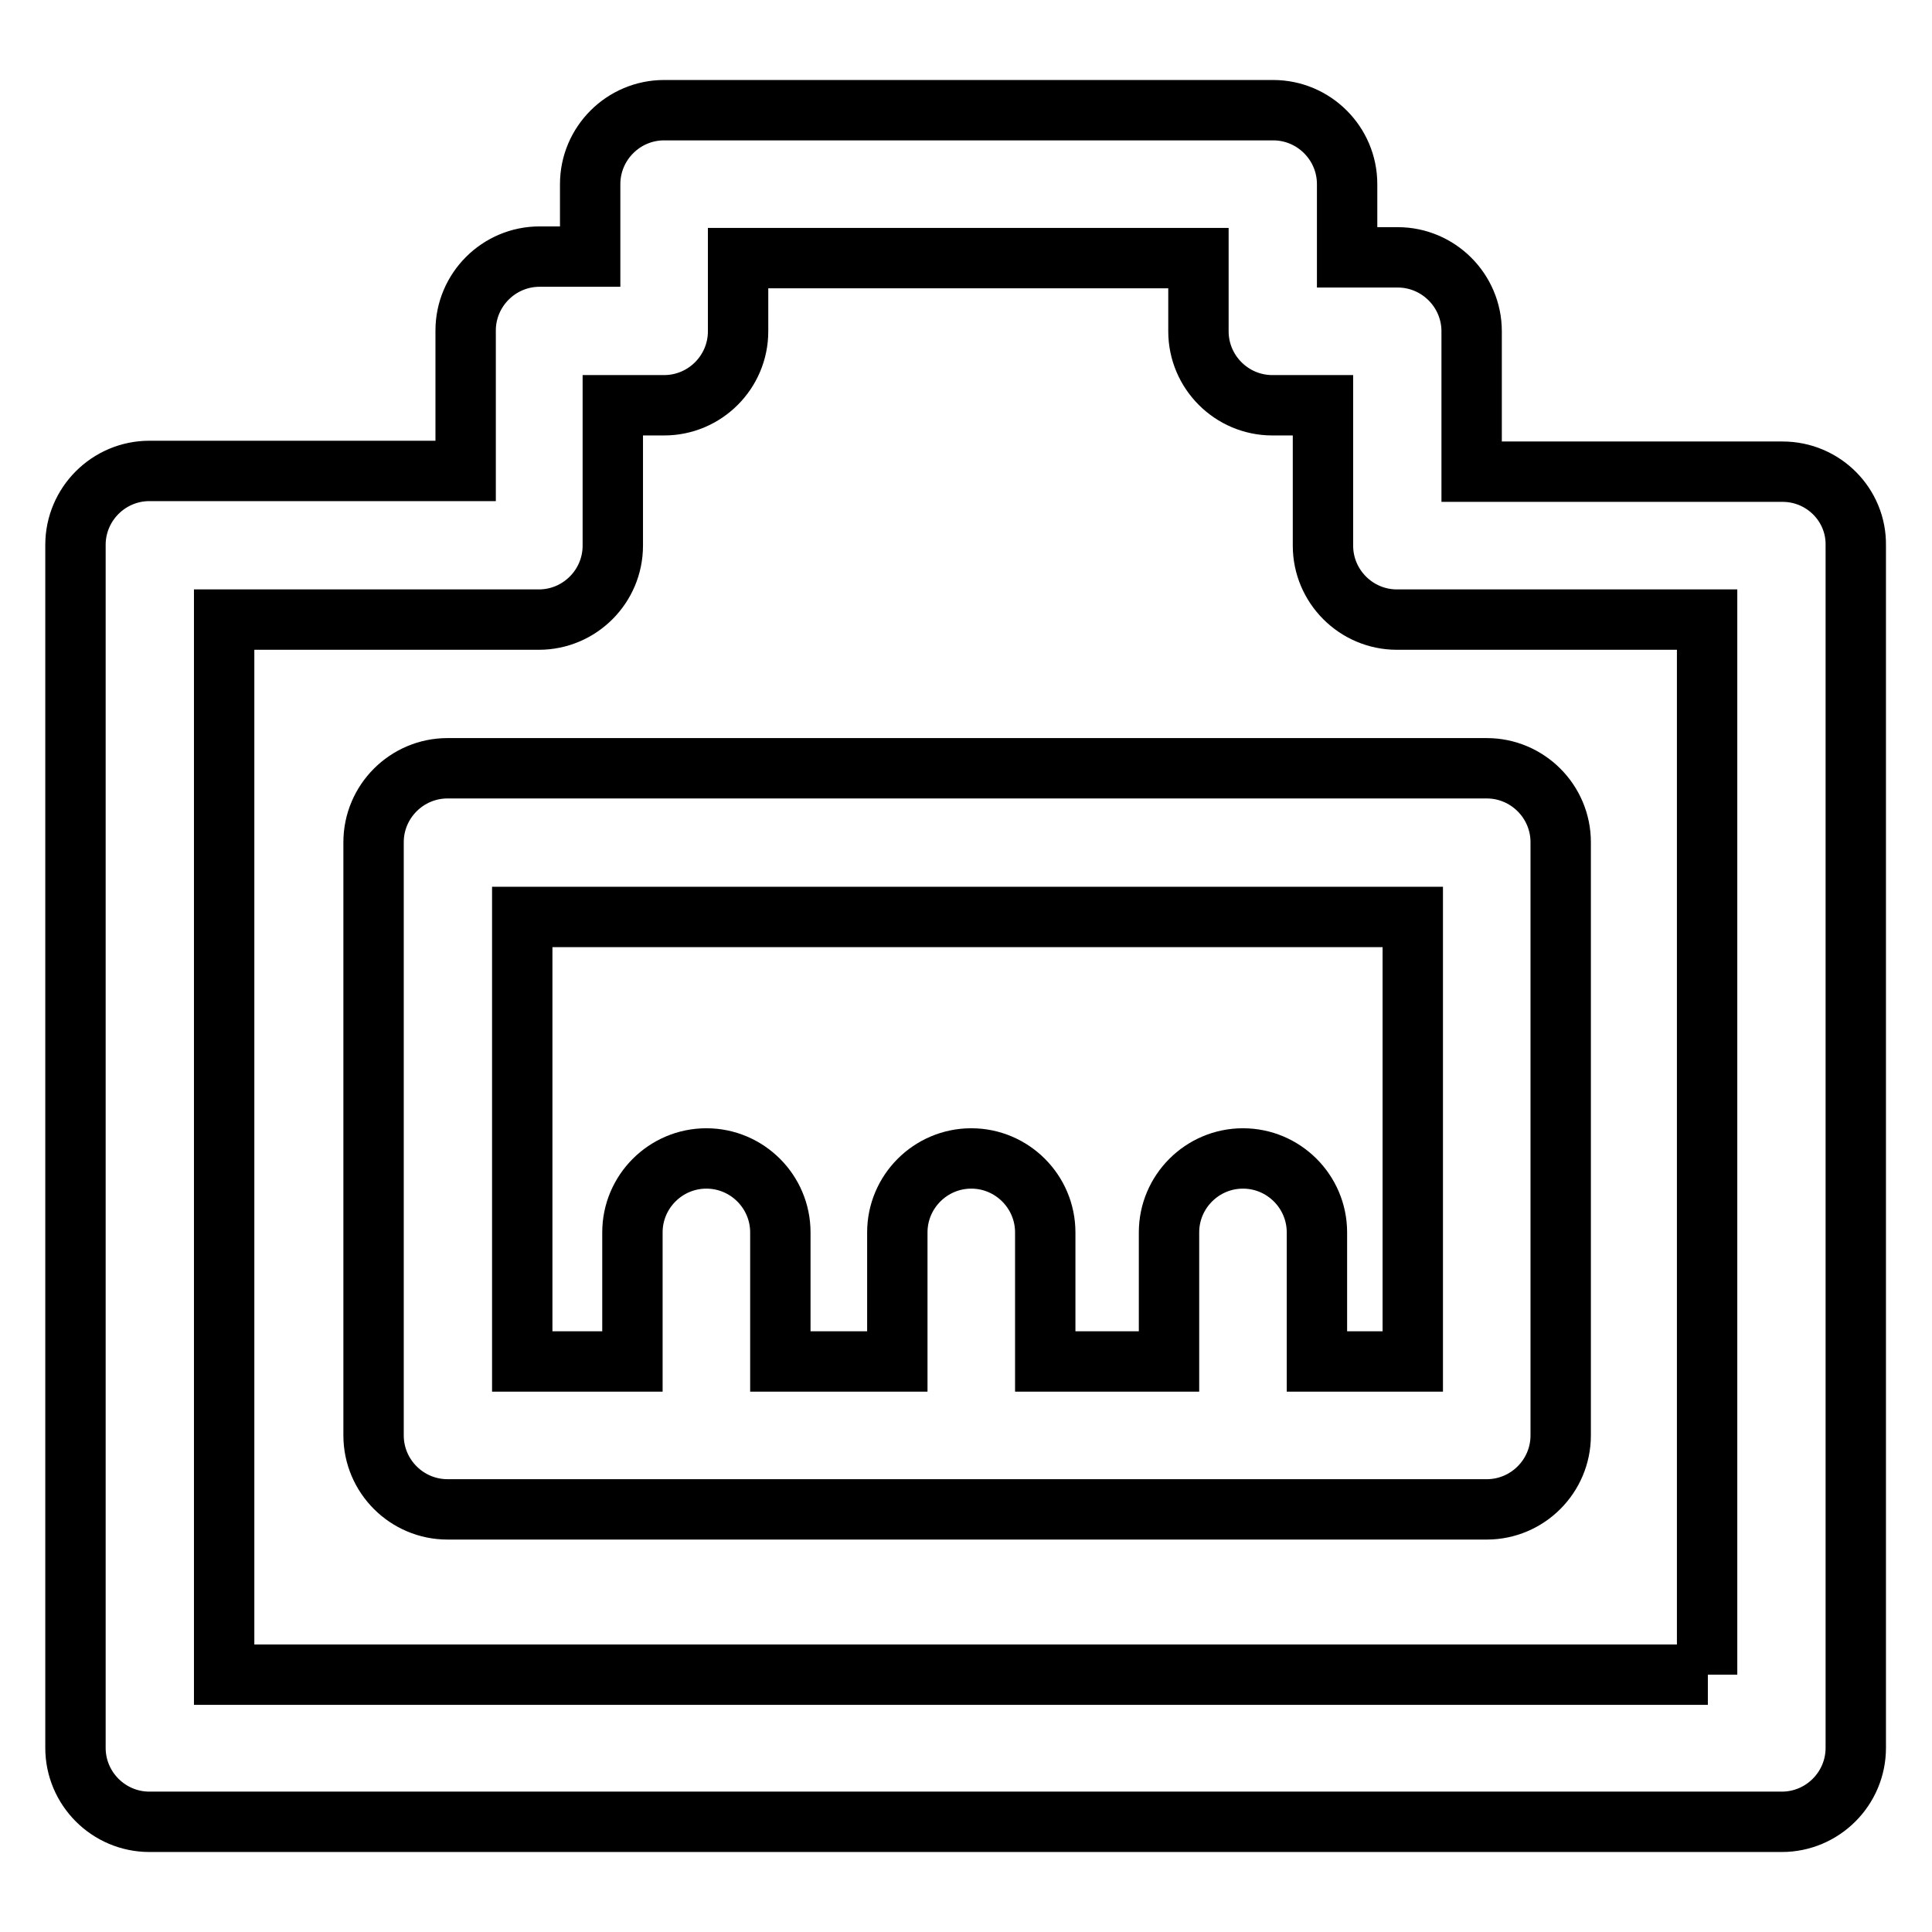
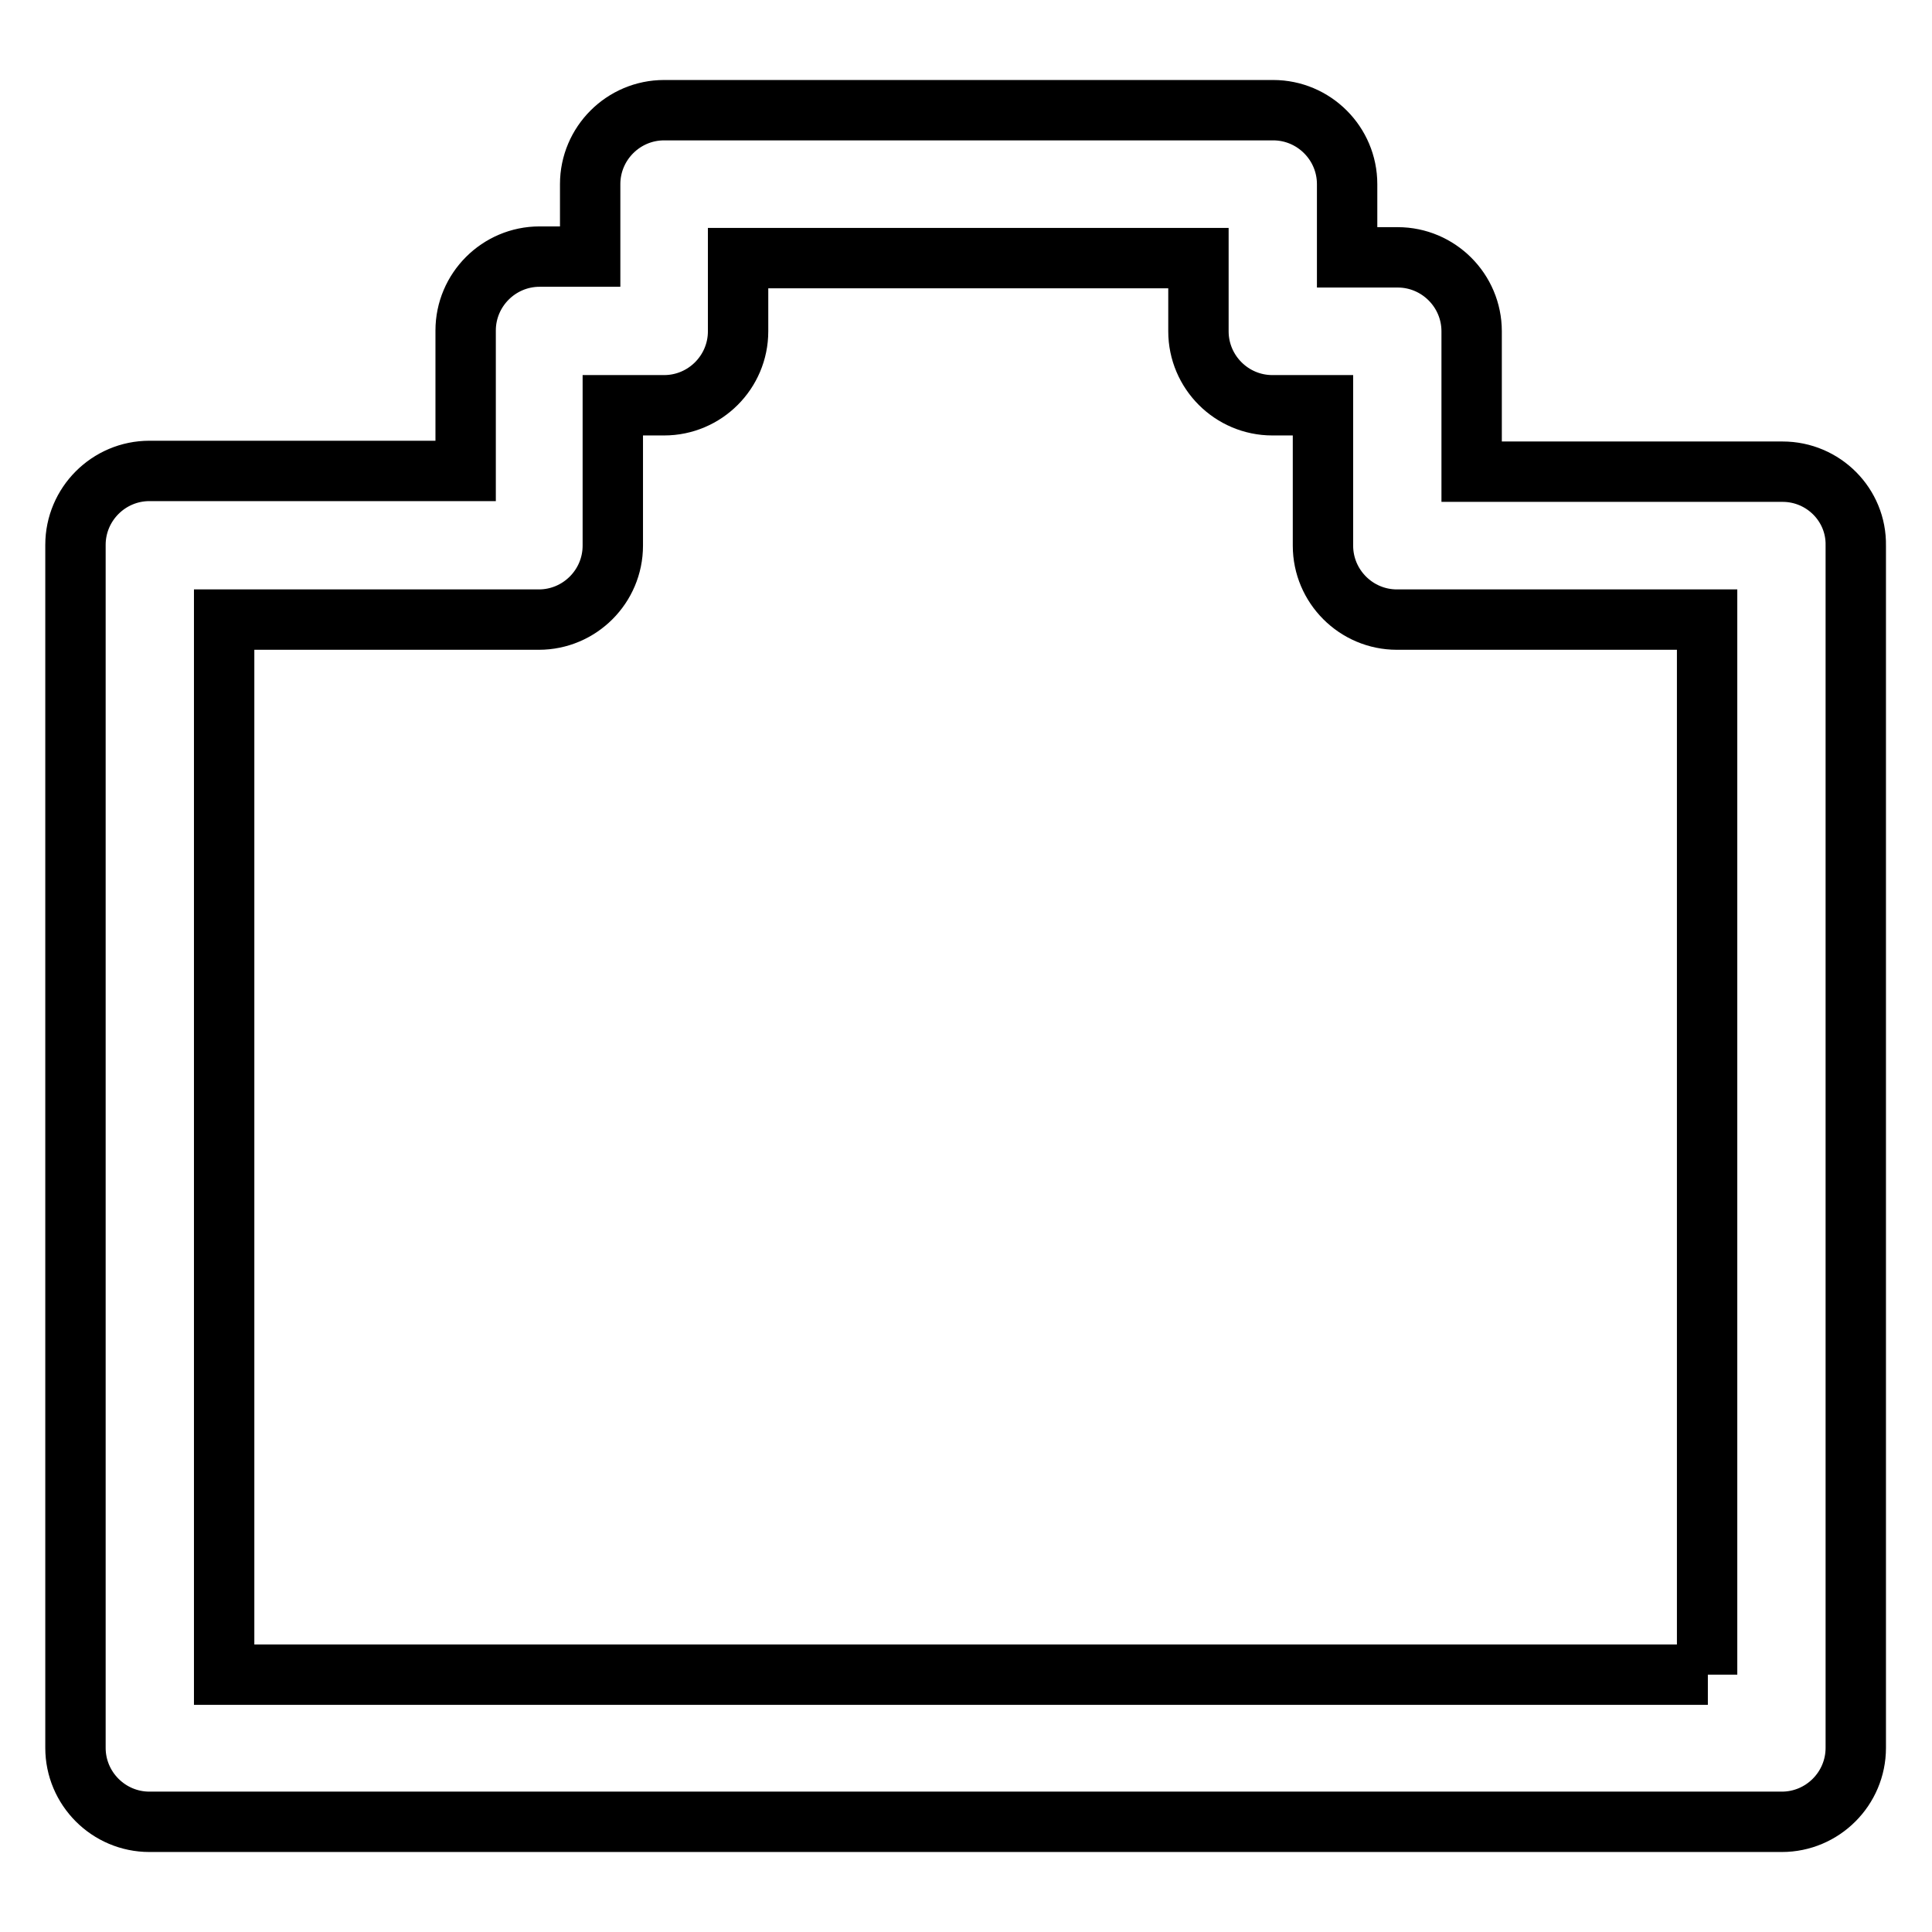
<svg xmlns="http://www.w3.org/2000/svg" version="1.1" x="0px" y="0px" viewBox="0 0 256 256" enable-background="new 0 0 256 256" xml:space="preserve">
  <g>
    <path stroke-width="8" fill-opacity="0" stroke="#000000" d="M236.2,62.5H195V43.9c0-5.4-4.4-9.8-9.8-9.8h-6.7v-9.7c0-5.4-4.4-9.8-9.8-9.8H88c-5.4,0-9.8,4.4-9.8,9.8V34 h-6.7c-5.4,0-9.8,4.4-9.8,9.8v18.6H19.8c-5.4,0-9.8,4.4-9.8,9.8v159.4c0,5.4,4.4,9.8,9.8,9.8h216.3c5.4,0,9.8-4.4,9.8-9.8V72.3 C246,66.9,241.6,62.5,236.2,62.5z M226.3,221.9H29.7V82.1h41.7c5.4,0,9.8-4.4,9.8-9.8V53.7H88c5.4,0,9.8-4.4,9.8-9.8v-9.7h61v9.7 c0,5.4,4.4,9.8,9.8,9.8h6.7v18.6c0,5.4,4.4,9.8,9.8,9.8h41.1V221.9z" />
-     <path stroke-width="8" fill-opacity="0" stroke="#000000" d="M49.5,111.6v78.6c0,5.4,4.4,9.8,9.8,9.8H197c5.4,0,9.8-4.4,9.8-9.8v-78.6c0-5.4-4.4-9.8-9.8-9.8H59.3 C53.9,101.8,49.5,106.2,49.5,111.6z M69.2,121.5h118v58.9h-12.7v-17.1c0-5.4-4.4-9.8-9.8-9.8c-5.4,0-9.8,4.4-9.8,9.8v17.1h-16.4 v-17.1c0-5.4-4.4-9.8-9.8-9.8c-5.4,0-9.8,4.4-9.8,9.8v17.1h-15.5v-17.1c0-5.4-4.4-9.8-9.8-9.8s-9.8,4.4-9.8,9.8v17.1H69.2V121.5z" />
  </g>
</svg>